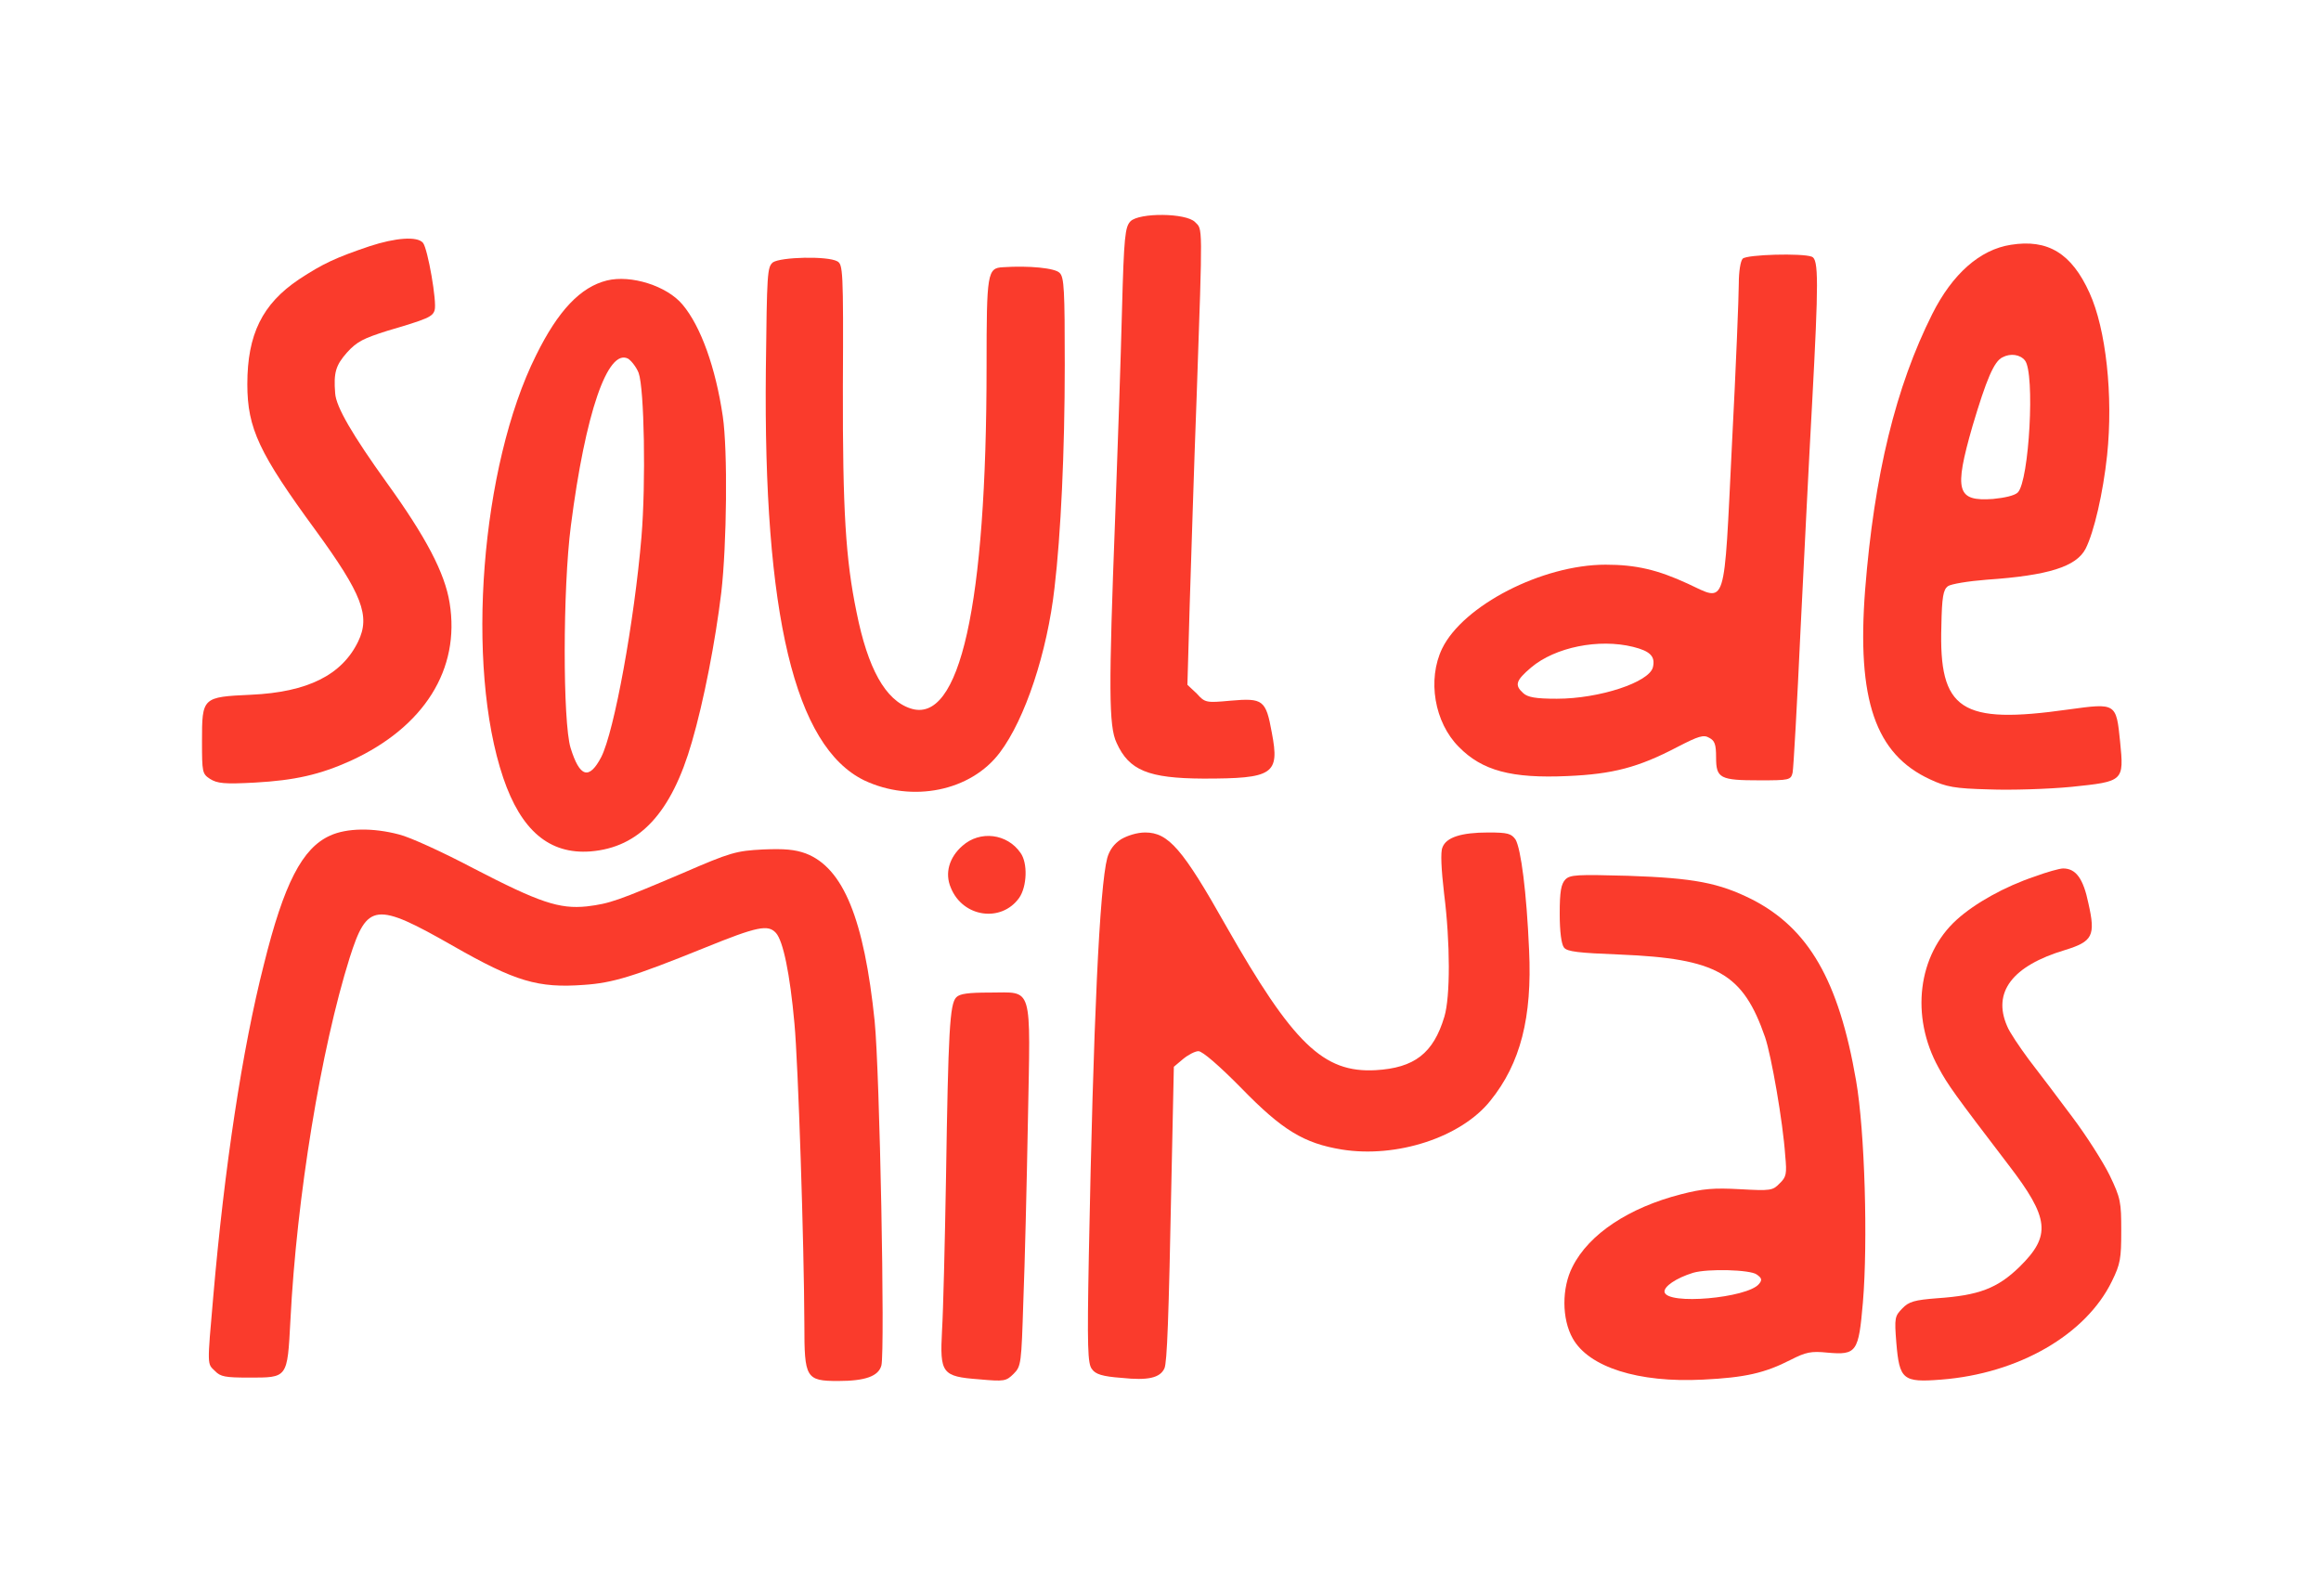
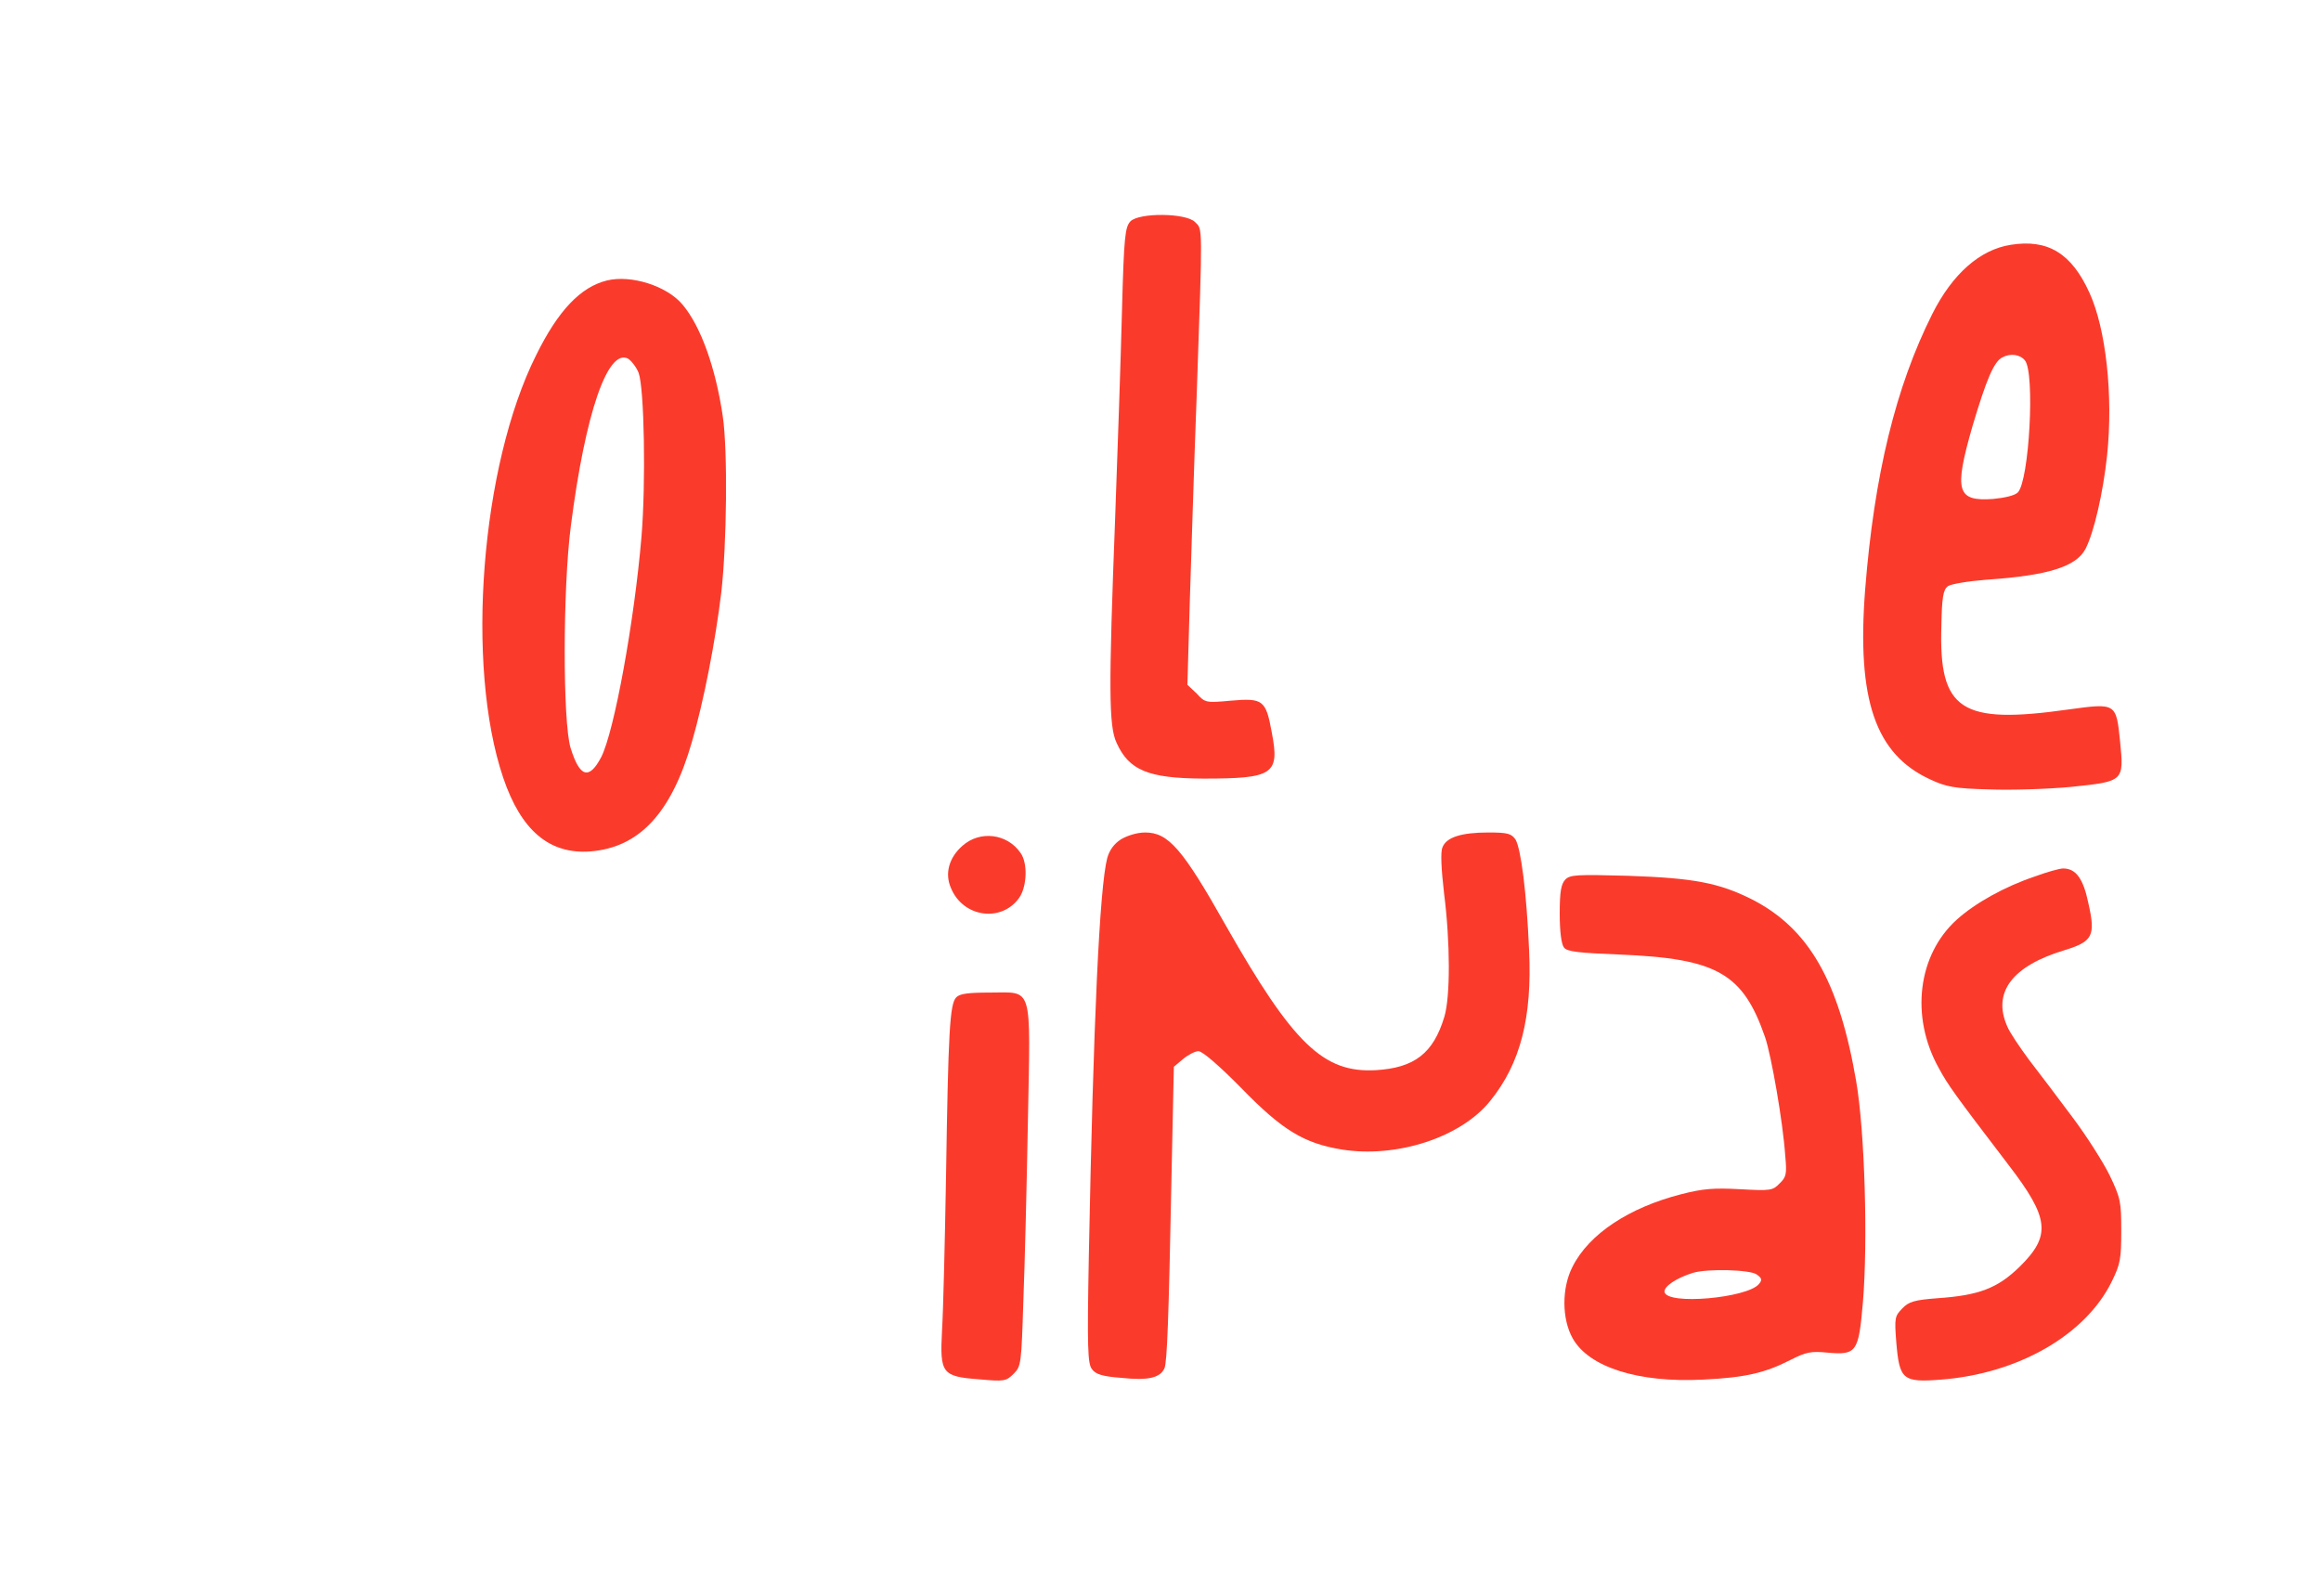
<svg xmlns="http://www.w3.org/2000/svg" width="32px" height="22px" viewBox="0 0 32 22" version="1.1">
  <g id="surface1">
    <path style=" stroke:none;fill-rule:nonzero;fill:#fa3b2c;fill-opacity:1;" d="M 15.586 3.051 C 15.512 3.129 15.496 3.254 15.469 4.281 C 15.453 4.91 15.41 6.191 15.375 7.133 C 15.285 9.488 15.285 10.012 15.395 10.242 C 15.566 10.621 15.832 10.73 16.59 10.734 C 17.555 10.734 17.645 10.676 17.535 10.102 C 17.453 9.648 17.414 9.621 16.965 9.66 C 16.629 9.691 16.613 9.688 16.5 9.562 L 16.371 9.441 L 16.402 8.359 C 16.422 7.758 16.461 6.438 16.5 5.422 C 16.582 3.051 16.582 3.168 16.477 3.062 C 16.352 2.934 15.707 2.93 15.586 3.051 Z M 15.586 3.051 " />
-     <path style=" stroke:none;fill-rule:nonzero;fill:#fa3b2c;fill-opacity:1;" d="M 5.094 3.395 C 4.633 3.551 4.453 3.633 4.121 3.852 C 3.617 4.191 3.41 4.609 3.41 5.297 C 3.41 5.906 3.574 6.25 4.352 7.312 C 4.992 8.191 5.109 8.492 4.938 8.844 C 4.715 9.305 4.242 9.543 3.461 9.578 C 2.789 9.609 2.785 9.613 2.785 10.219 C 2.785 10.648 2.789 10.668 2.895 10.738 C 2.996 10.801 3.09 10.812 3.516 10.789 C 4.066 10.758 4.41 10.68 4.836 10.488 C 5.848 10.023 6.348 9.227 6.199 8.312 C 6.133 7.898 5.871 7.402 5.336 6.66 C 4.859 5.996 4.633 5.609 4.621 5.422 C 4.598 5.137 4.629 5.035 4.785 4.859 C 4.922 4.707 5.016 4.664 5.336 4.562 C 5.895 4.398 5.965 4.367 5.992 4.277 C 6.027 4.168 5.898 3.43 5.832 3.348 C 5.754 3.254 5.453 3.277 5.094 3.395 Z M 5.094 3.395 " />
    <path style=" stroke:none;fill-rule:nonzero;fill:#fa3b2c;fill-opacity:1;" d="M 27.723 3.375 C 27.297 3.441 26.918 3.777 26.641 4.328 C 26.137 5.332 25.84 6.547 25.715 8.129 C 25.598 9.648 25.855 10.398 26.613 10.746 C 26.832 10.848 26.945 10.871 27.422 10.883 C 27.723 10.895 28.234 10.879 28.559 10.848 C 29.281 10.773 29.285 10.773 29.23 10.223 C 29.176 9.691 29.176 9.691 28.52 9.781 C 27.031 9.992 26.73 9.793 26.766 8.629 C 26.773 8.227 26.793 8.129 26.855 8.082 C 26.898 8.051 27.137 8.012 27.391 7.992 C 28.242 7.934 28.625 7.812 28.754 7.566 C 28.871 7.336 28.996 6.793 29.051 6.277 C 29.137 5.453 29.035 4.535 28.809 4.039 C 28.562 3.492 28.234 3.293 27.723 3.375 Z M 27.918 4.969 C 28.059 5.141 27.977 6.629 27.82 6.789 C 27.777 6.832 27.641 6.863 27.477 6.879 C 26.977 6.914 26.938 6.77 27.195 5.875 C 27.387 5.23 27.492 4.98 27.609 4.926 C 27.719 4.867 27.852 4.887 27.918 4.969 Z M 27.918 4.969 " />
-     <path style=" stroke:none;fill-rule:nonzero;fill:#fa3b2c;fill-opacity:1;" d="M 24.027 3.566 C 23.996 3.598 23.973 3.746 23.973 3.91 C 23.973 4.078 23.934 5.066 23.879 6.121 C 23.766 8.426 23.809 8.297 23.27 8.047 C 22.855 7.855 22.555 7.785 22.137 7.785 C 21.262 7.785 20.172 8.348 19.883 8.941 C 19.676 9.371 19.777 9.961 20.113 10.297 C 20.434 10.625 20.84 10.734 21.613 10.699 C 22.234 10.672 22.586 10.582 23.129 10.297 C 23.418 10.148 23.488 10.125 23.566 10.172 C 23.641 10.211 23.66 10.262 23.66 10.441 C 23.66 10.73 23.711 10.758 24.262 10.758 C 24.668 10.758 24.691 10.754 24.715 10.652 C 24.727 10.598 24.777 9.711 24.824 8.688 C 24.875 7.66 24.945 6.25 24.984 5.559 C 25.074 3.883 25.074 3.574 24.98 3.539 C 24.848 3.488 24.086 3.508 24.027 3.566 Z M 22.516 8.918 C 22.754 8.977 22.824 9.051 22.789 9.199 C 22.738 9.406 22.051 9.633 21.465 9.633 C 21.172 9.633 21.062 9.613 21 9.555 C 20.879 9.445 20.898 9.383 21.109 9.203 C 21.441 8.922 22.043 8.801 22.516 8.918 Z M 22.516 8.918 " />
-     <path style=" stroke:none;fill-rule:nonzero;fill:#fa3b2c;fill-opacity:1;" d="M 10.656 3.617 C 10.578 3.684 10.574 3.758 10.559 5.094 C 10.523 8.477 10.957 10.289 11.914 10.758 C 12.574 11.07 13.383 10.91 13.785 10.375 C 14.133 9.914 14.438 8.996 14.539 8.102 C 14.625 7.375 14.68 6.23 14.68 5.031 C 14.68 4 14.672 3.82 14.609 3.762 C 14.547 3.695 14.184 3.66 13.828 3.684 C 13.613 3.695 13.602 3.758 13.602 5.047 C 13.602 8.348 13.234 9.996 12.551 9.766 C 12.207 9.652 11.965 9.219 11.809 8.438 C 11.66 7.715 11.617 7.047 11.621 5.324 C 11.629 3.715 11.621 3.645 11.543 3.602 C 11.406 3.527 10.766 3.543 10.656 3.617 Z M 10.656 3.617 " />
    <path style=" stroke:none;fill-rule:nonzero;fill:#fa3b2c;fill-opacity:1;" d="M 8.367 3.867 C 8.004 3.957 7.695 4.281 7.391 4.898 C 6.629 6.422 6.414 9.176 6.938 10.723 C 7.184 11.449 7.574 11.781 8.141 11.738 C 8.816 11.684 9.258 11.207 9.539 10.23 C 9.703 9.668 9.863 8.844 9.945 8.164 C 10.02 7.508 10.035 6.211 9.965 5.738 C 9.867 5.074 9.664 4.5 9.41 4.199 C 9.195 3.941 8.699 3.785 8.367 3.867 Z M 8.805 5.141 C 8.883 5.355 8.906 6.656 8.844 7.402 C 8.746 8.562 8.469 10.086 8.289 10.438 C 8.121 10.758 7.992 10.715 7.867 10.312 C 7.758 9.957 7.758 8.113 7.871 7.246 C 8.07 5.695 8.379 4.797 8.66 4.945 C 8.703 4.973 8.773 5.059 8.805 5.141 Z M 8.805 5.141 " />
-     <path style=" stroke:none;fill-rule:nonzero;fill:#fa3b2c;fill-opacity:1;" d="M 4.551 11.52 C 4.168 11.691 3.914 12.18 3.637 13.301 C 3.34 14.465 3.094 16.098 2.941 17.867 C 2.855 18.848 2.855 18.797 2.965 18.902 C 3.039 18.98 3.109 18.992 3.426 18.992 C 3.969 18.992 3.961 19.008 4.004 18.203 C 4.09 16.5 4.426 14.461 4.82 13.207 C 5.062 12.445 5.176 12.43 6.25 13.043 C 7.105 13.531 7.418 13.625 8.051 13.578 C 8.449 13.551 8.73 13.465 9.707 13.07 C 10.445 12.77 10.59 12.742 10.699 12.863 C 10.797 12.973 10.891 13.422 10.953 14.109 C 11.004 14.648 11.086 17.145 11.09 18.262 C 11.09 18.996 11.109 19.039 11.555 19.039 C 11.93 19.039 12.113 18.973 12.152 18.824 C 12.203 18.617 12.129 14.777 12.059 14.078 C 11.914 12.676 11.629 11.965 11.109 11.766 C 10.957 11.711 10.816 11.699 10.52 11.711 C 10.152 11.73 10.074 11.75 9.418 12.035 C 8.516 12.418 8.41 12.457 8.09 12.496 C 7.711 12.535 7.434 12.441 6.531 11.973 C 6.109 11.75 5.648 11.539 5.5 11.504 C 5.145 11.41 4.781 11.414 4.551 11.52 Z M 4.551 11.52 " />
    <path style=" stroke:none;fill-rule:nonzero;fill:#fa3b2c;fill-opacity:1;" d="M 15.457 11.57 C 15.359 11.633 15.297 11.719 15.266 11.828 C 15.16 12.23 15.074 14.066 15.012 17.305 C 14.988 18.578 14.996 18.805 15.055 18.875 C 15.102 18.945 15.199 18.977 15.465 18.996 C 15.828 19.035 15.996 18.996 16.055 18.863 C 16.09 18.777 16.113 18.219 16.152 16.211 L 16.184 14.707 L 16.309 14.602 C 16.379 14.543 16.477 14.492 16.523 14.492 C 16.578 14.492 16.809 14.691 17.117 15.004 C 17.68 15.582 17.977 15.762 18.5 15.848 C 19.258 15.969 20.145 15.68 20.547 15.176 C 20.965 14.66 21.125 14.023 21.082 13.102 C 21.047 12.289 20.969 11.703 20.895 11.574 C 20.836 11.492 20.789 11.477 20.52 11.477 C 20.148 11.477 19.938 11.543 19.887 11.684 C 19.859 11.746 19.871 11.984 19.91 12.32 C 19.996 13 19.996 13.742 19.914 14.016 C 19.762 14.523 19.5 14.723 18.965 14.754 C 18.246 14.793 17.828 14.391 16.902 12.762 C 16.305 11.703 16.109 11.477 15.789 11.477 C 15.676 11.477 15.543 11.52 15.457 11.57 Z M 15.457 11.57 " />
    <path style=" stroke:none;fill-rule:nonzero;fill:#fa3b2c;fill-opacity:1;" d="M 13.27 11.66 C 13.086 11.82 13.023 12.039 13.109 12.238 C 13.273 12.648 13.805 12.723 14.051 12.379 C 14.16 12.223 14.172 11.898 14.07 11.758 C 13.887 11.492 13.512 11.445 13.27 11.66 Z M 13.27 11.66 " />
    <path style=" stroke:none;fill-rule:nonzero;fill:#fa3b2c;fill-opacity:1;" d="M 28.059 12.082 C 27.637 12.223 27.227 12.453 26.977 12.68 C 26.441 13.164 26.336 14.012 26.727 14.719 C 26.855 14.957 26.945 15.082 27.691 16.059 C 28.258 16.797 28.281 17.035 27.844 17.465 C 27.539 17.762 27.281 17.859 26.711 17.898 C 26.395 17.922 26.316 17.945 26.227 18.039 C 26.125 18.145 26.117 18.164 26.145 18.512 C 26.188 19.02 26.234 19.062 26.762 19.02 C 27.828 18.938 28.758 18.402 29.117 17.664 C 29.234 17.426 29.246 17.352 29.246 16.969 C 29.246 16.57 29.238 16.52 29.086 16.203 C 28.996 16.02 28.762 15.652 28.57 15.398 C 28.379 15.141 28.109 14.785 27.973 14.609 C 27.844 14.434 27.703 14.227 27.672 14.145 C 27.469 13.68 27.742 13.316 28.469 13.098 C 28.852 12.98 28.895 12.902 28.793 12.453 C 28.723 12.113 28.621 11.973 28.445 11.973 C 28.395 11.973 28.219 12.023 28.059 12.082 Z M 28.059 12.082 " />
    <path style=" stroke:none;fill-rule:nonzero;fill:#fa3b2c;fill-opacity:1;" d="M 21.582 12.125 C 21.523 12.188 21.504 12.289 21.504 12.598 C 21.504 12.844 21.527 13.016 21.562 13.062 C 21.605 13.121 21.762 13.137 22.336 13.16 C 23.672 13.215 24.031 13.418 24.336 14.301 C 24.422 14.555 24.582 15.469 24.613 15.93 C 24.637 16.184 24.629 16.227 24.535 16.316 C 24.441 16.414 24.41 16.418 23.992 16.395 C 23.629 16.375 23.477 16.387 23.176 16.465 C 22.461 16.648 21.906 17.012 21.68 17.465 C 21.531 17.754 21.531 18.184 21.684 18.453 C 21.906 18.848 22.586 19.066 23.48 19.02 C 24.059 18.992 24.332 18.93 24.691 18.746 C 24.898 18.641 24.969 18.625 25.195 18.648 C 25.598 18.684 25.625 18.641 25.684 17.957 C 25.754 17.125 25.711 15.59 25.59 14.898 C 25.352 13.516 24.934 12.797 24.152 12.398 C 23.699 12.172 23.359 12.105 22.445 12.074 C 21.742 12.055 21.648 12.059 21.582 12.125 Z M 24.219 17.57 C 24.293 17.621 24.297 17.648 24.25 17.703 C 24.09 17.895 22.984 17.996 22.949 17.812 C 22.938 17.738 23.105 17.621 23.344 17.547 C 23.547 17.488 24.129 17.504 24.219 17.57 Z M 24.219 17.57 " />
    <path style=" stroke:none;fill-rule:nonzero;fill:#fa3b2c;fill-opacity:1;" d="M 13.184 13.75 C 13.094 13.84 13.074 14.223 13.043 16.227 C 13.027 17.141 13.004 18.09 12.988 18.34 C 12.957 18.934 12.984 18.977 13.5 19.016 C 13.848 19.047 13.871 19.043 13.977 18.938 C 14.078 18.836 14.082 18.801 14.109 17.938 C 14.129 17.441 14.156 16.32 14.172 15.453 C 14.207 13.547 14.25 13.684 13.645 13.684 C 13.355 13.684 13.23 13.699 13.184 13.75 Z M 13.184 13.75 " />
  </g>
</svg>